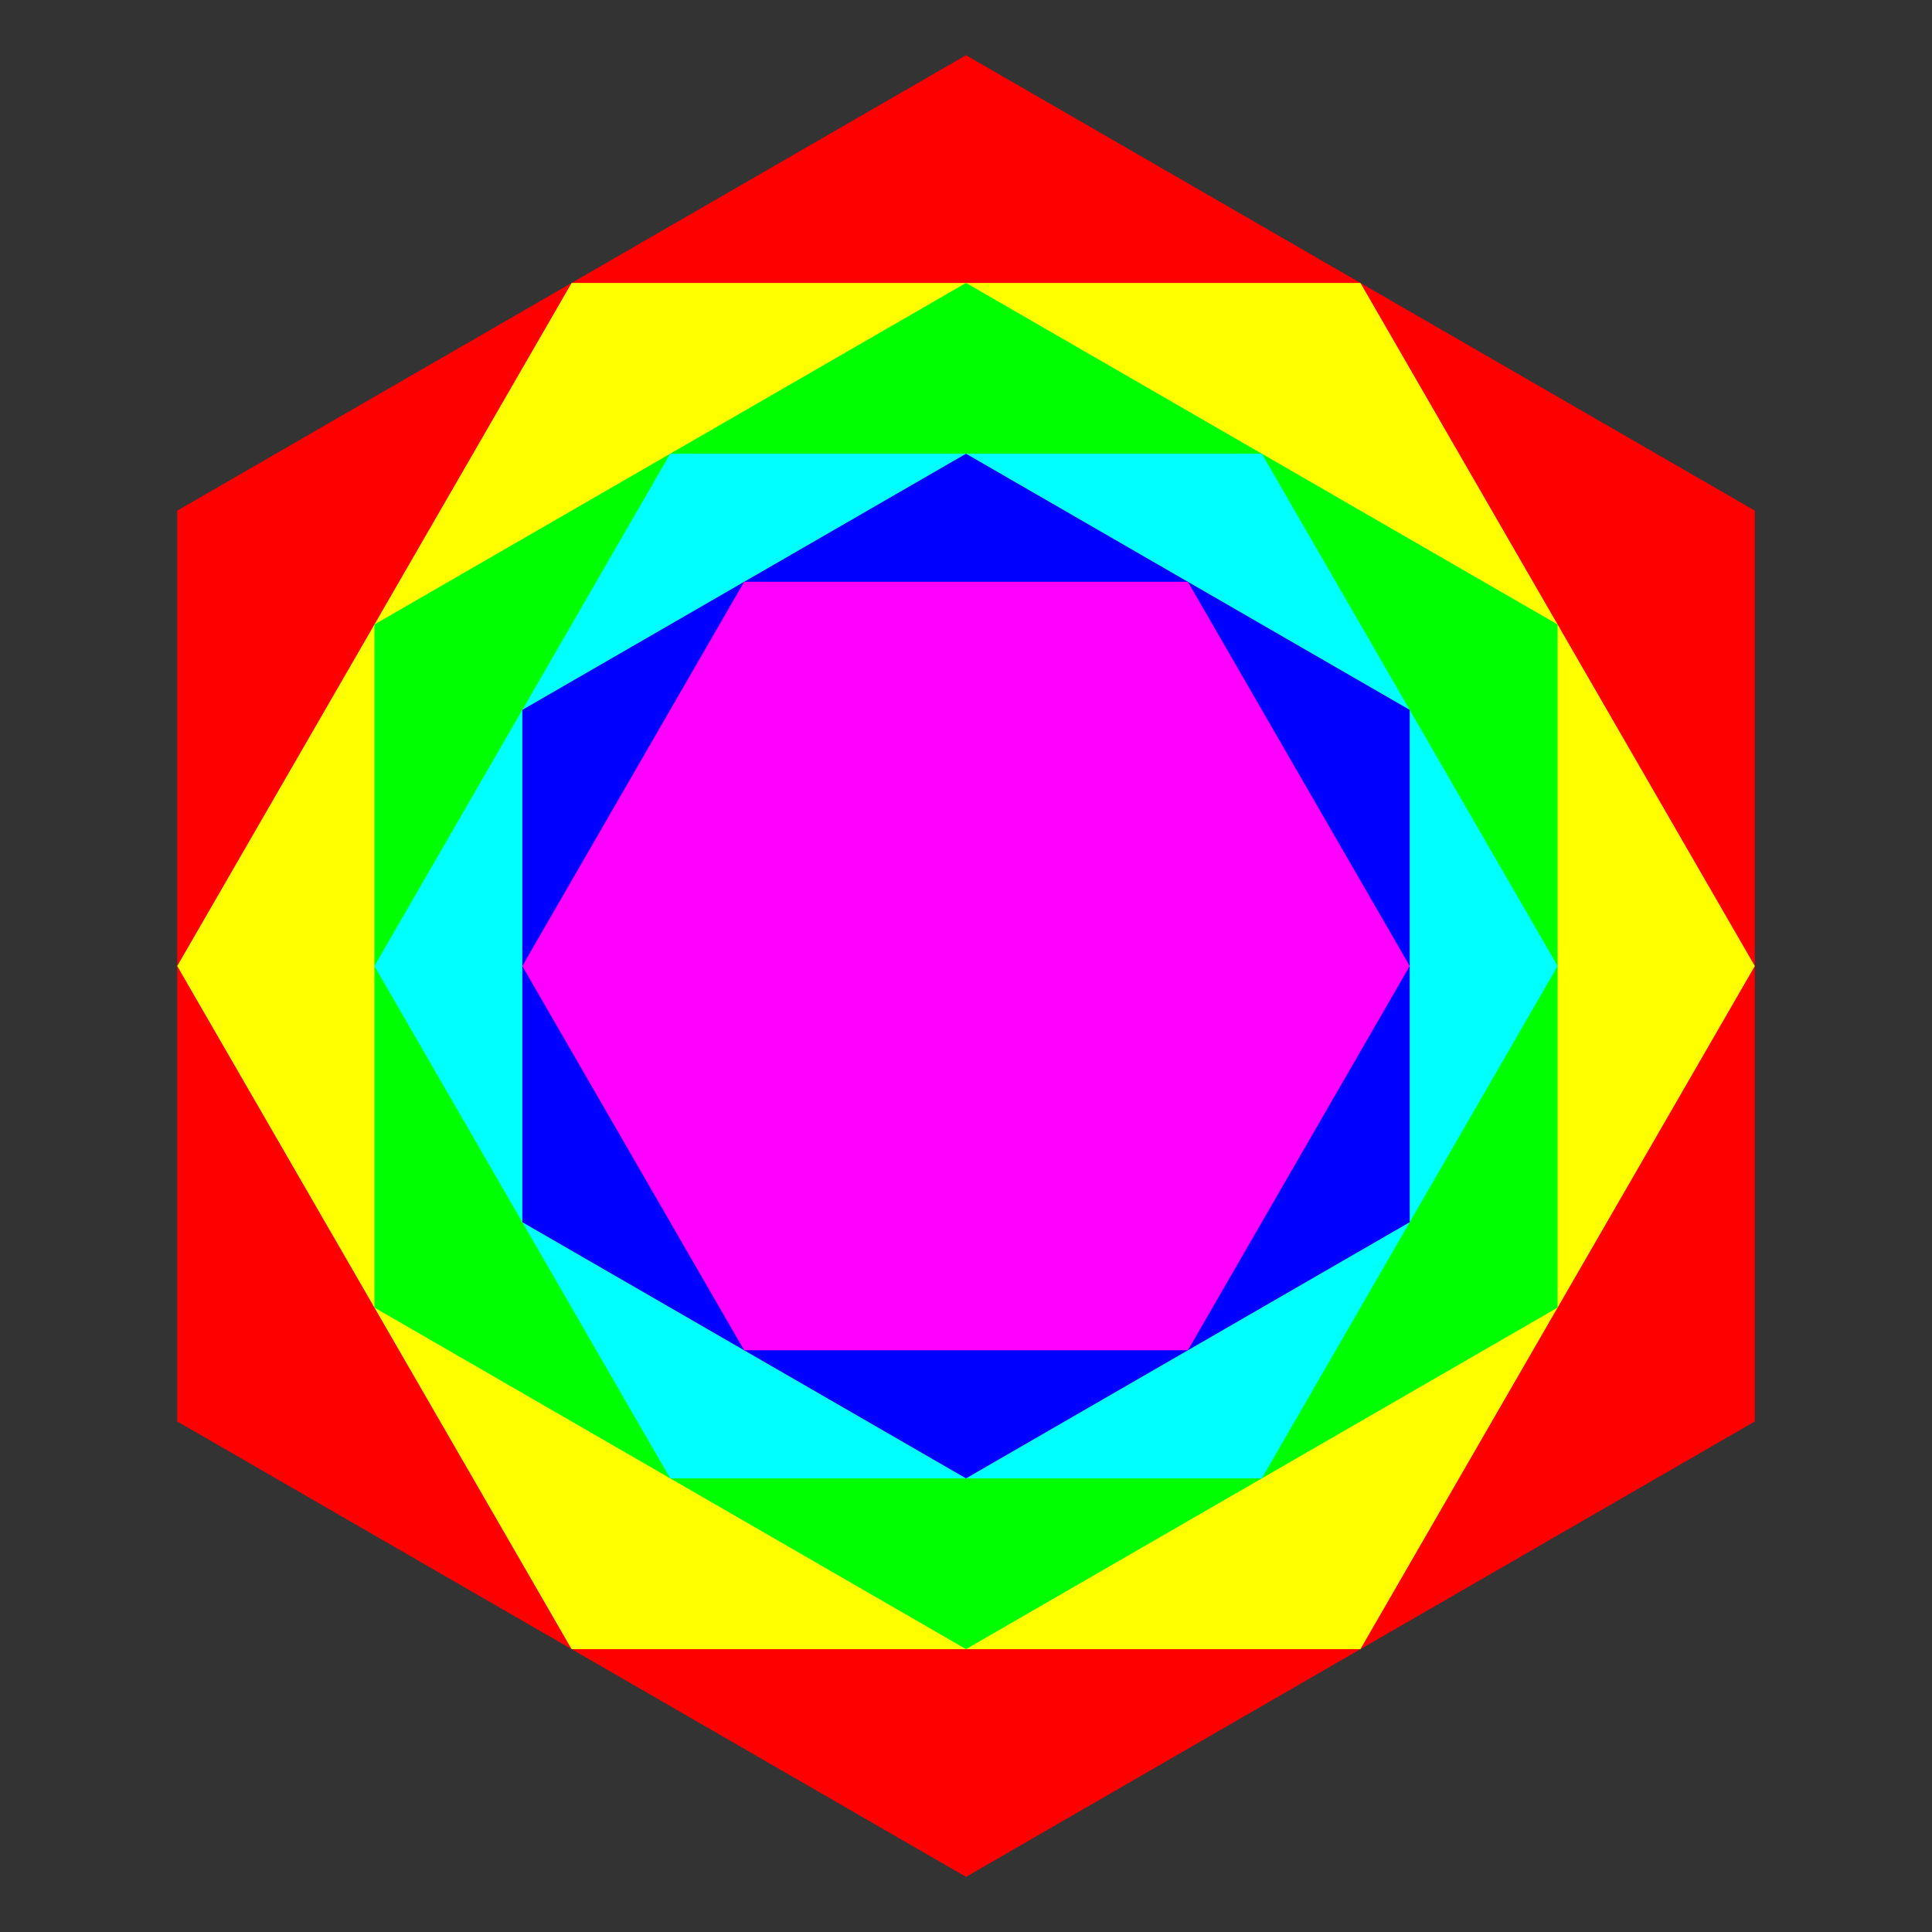
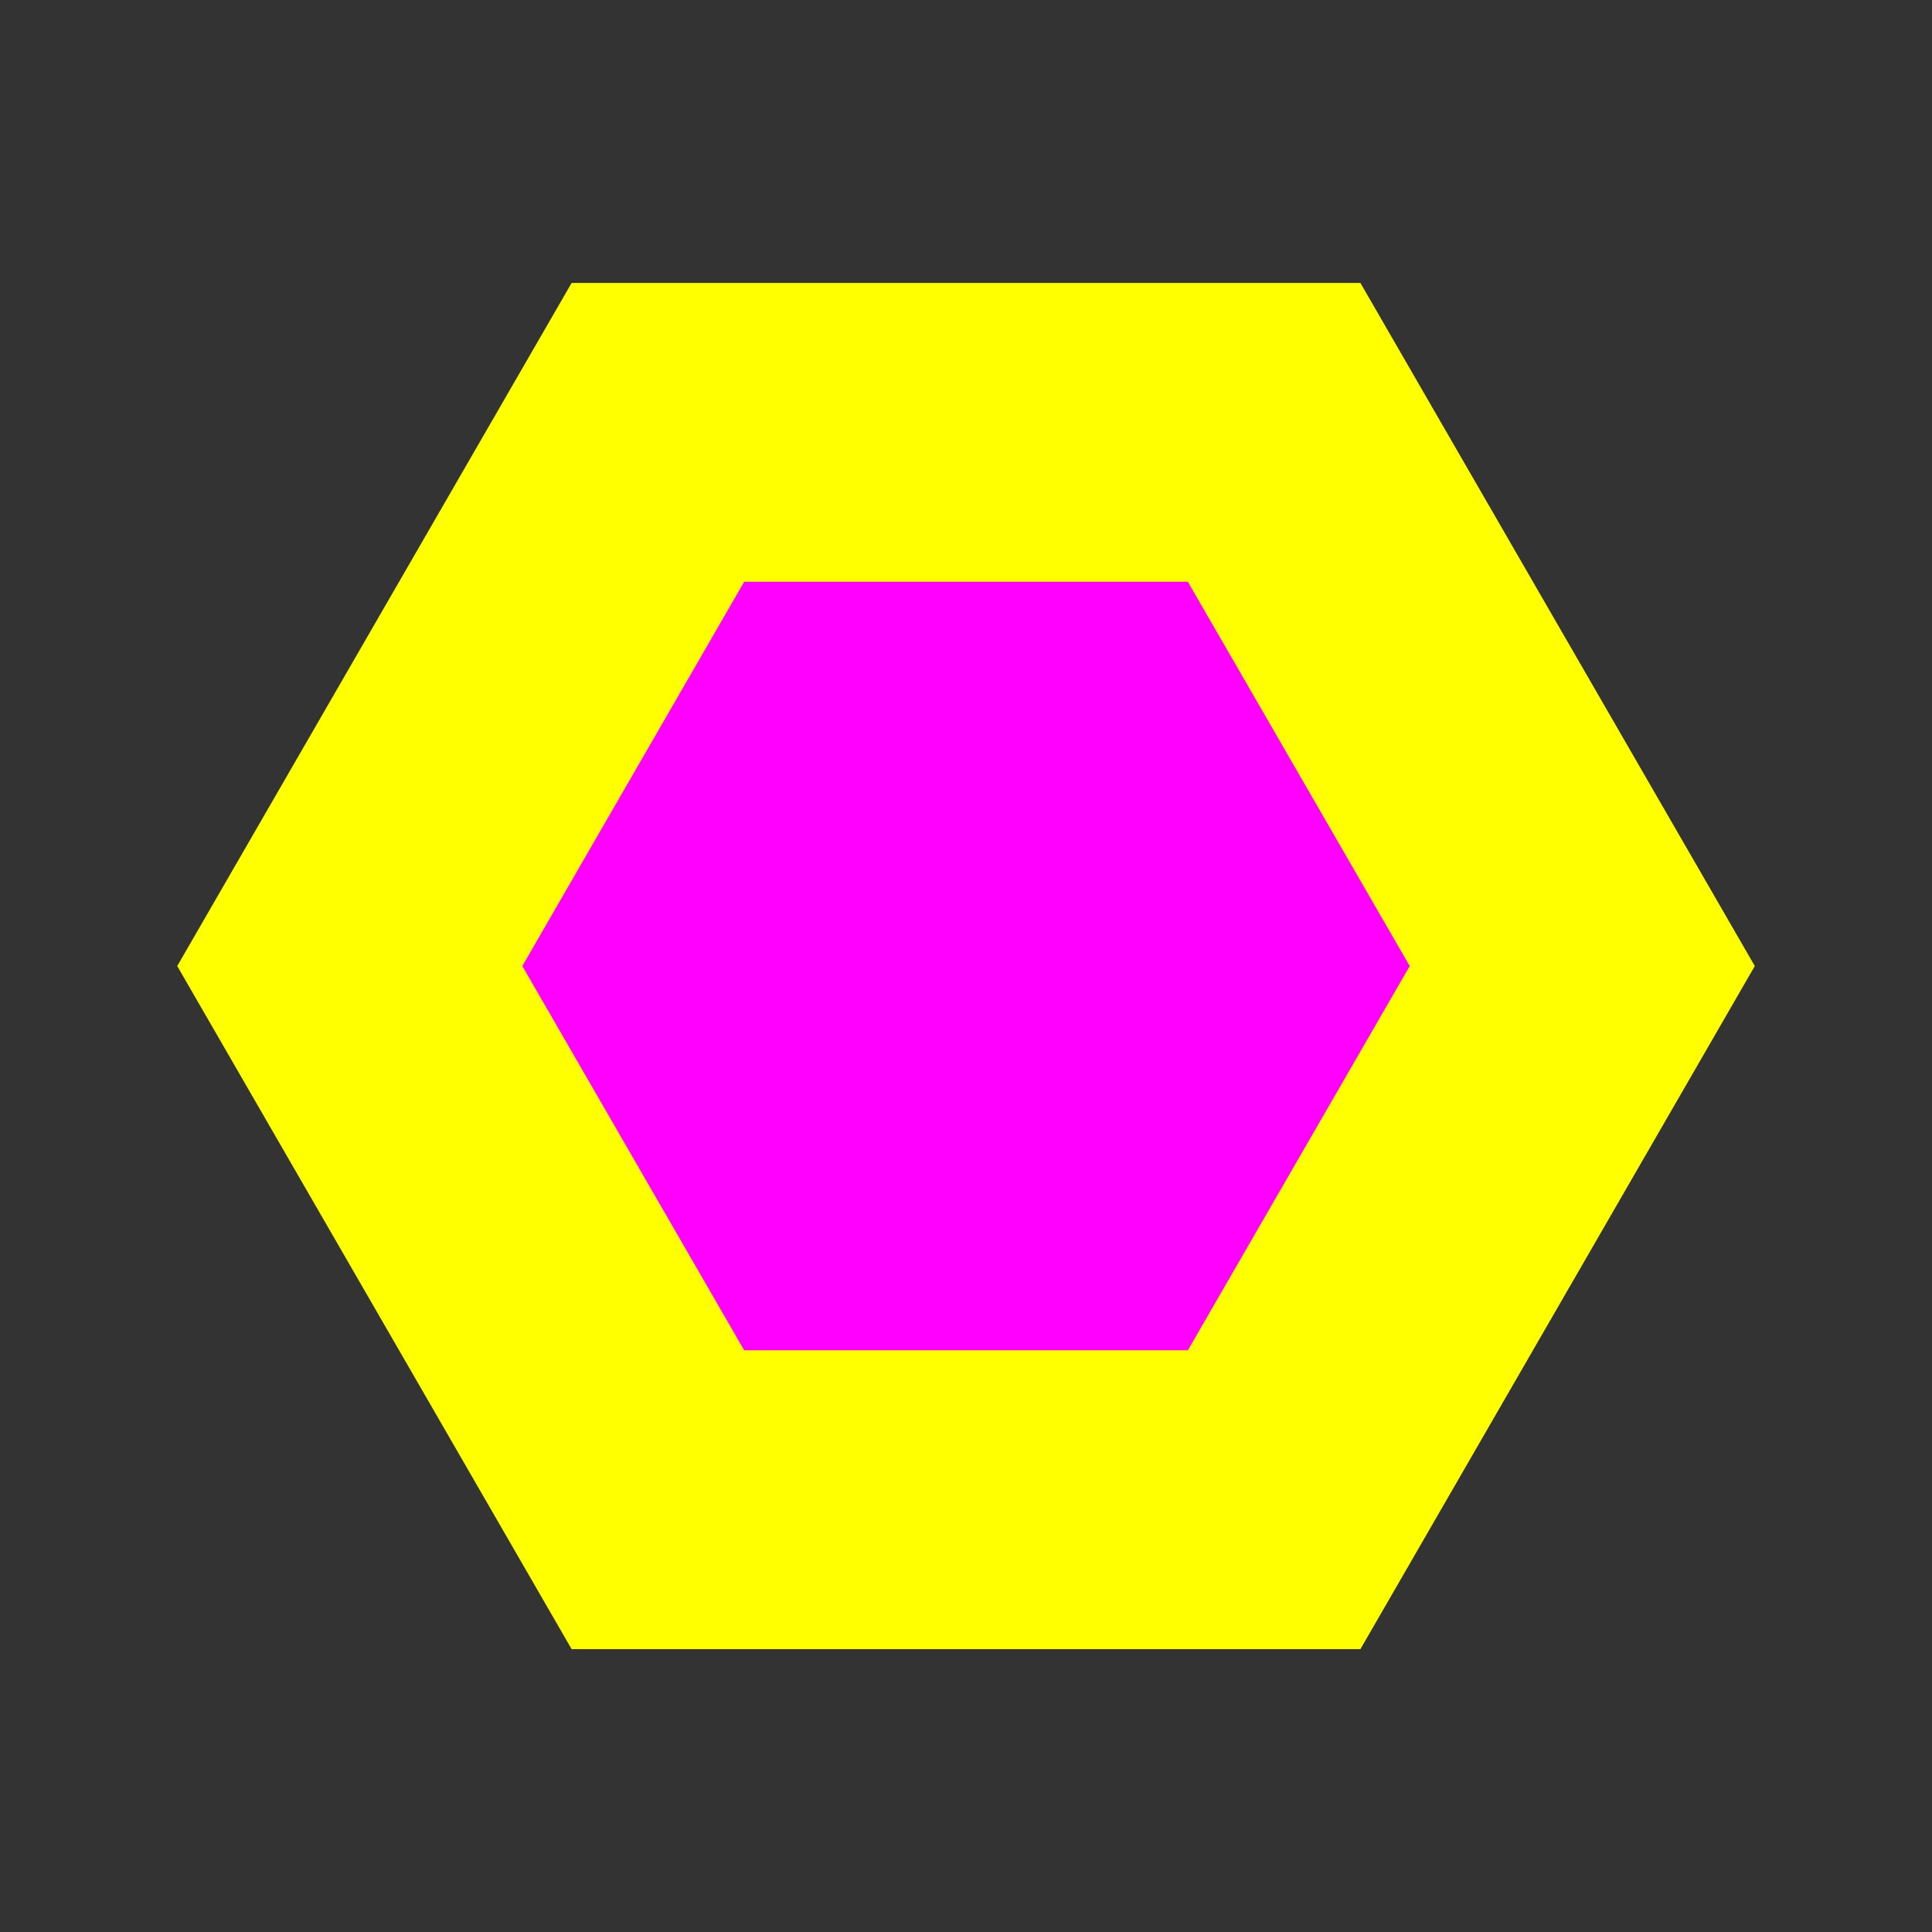
<svg xmlns="http://www.w3.org/2000/svg" version="1.1" width="720" height="720" id="svg2">
  <rect width="100%" height="100%" fill="#333333" stroke="none" />
  <defs id="defs4" />
  <g transform="translate(0,-332.36)" id="layer1" style="display:inline">
    <g transform="matrix(1.841,0,0,1.841,-273.322,-505.742)" id="g3005">
-       <path d="m 295.417,210.795 159.672,92.187 -10e-6,184.374 -159.672,92.187 -159.672,-92.187 1e-5,-184.374 z" transform="translate(48.597,255.628)" id="path2983" style="fill:#ff0000;fill-opacity:1;fill-rule:nonzero;stroke:none" />
      <path d="m 423.85,180.157 79.836,138.28 -79.836,138.28 -159.672,1e-5 -79.836,-138.28 79.836,-138.28 z" transform="translate(0,332.36)" id="path2991" style="fill:#ffff00;fill-opacity:1;fill-rule:nonzero;stroke:none" />
-       <path d="m 463.769,249.297 -10e-6,138.28 -119.754,69.14 -119.754,-69.14 0,-138.28 119.754,-69.14 z" transform="translate(0,332.36)" id="path2997" style="fill:#00ff00;fill-opacity:1;fill-rule:nonzero;stroke:none" />
-       <path d="m 284.137,214.727 119.754,1e-5 59.877,103.71 -59.877,103.71 -119.754,-10e-6 -59.877,-103.71 z" transform="translate(0,332.36)" id="path2999" style="fill:#00ffff;fill-opacity:1;fill-rule:nonzero;stroke:none" />
-       <path d="m 433.83,266.582 -10e-6,103.71 -89.816,51.855 -89.816,-51.855 1e-5,-103.71 89.816,-51.855 z" transform="translate(0,332.36)" id="path3001" style="fill:#0000ff;fill-opacity:1;fill-rule:nonzero;stroke:none" />
      <path d="m 433.83,318.437 -44.908,77.783 -89.816,-2e-5 -44.908,-77.783 44.908,-77.783 89.816,2e-5 z" transform="translate(0,332.36)" id="path3003" style="fill:#ff00ff;fill-opacity:1;fill-rule:nonzero;stroke:none" />
    </g>
  </g>
</svg>